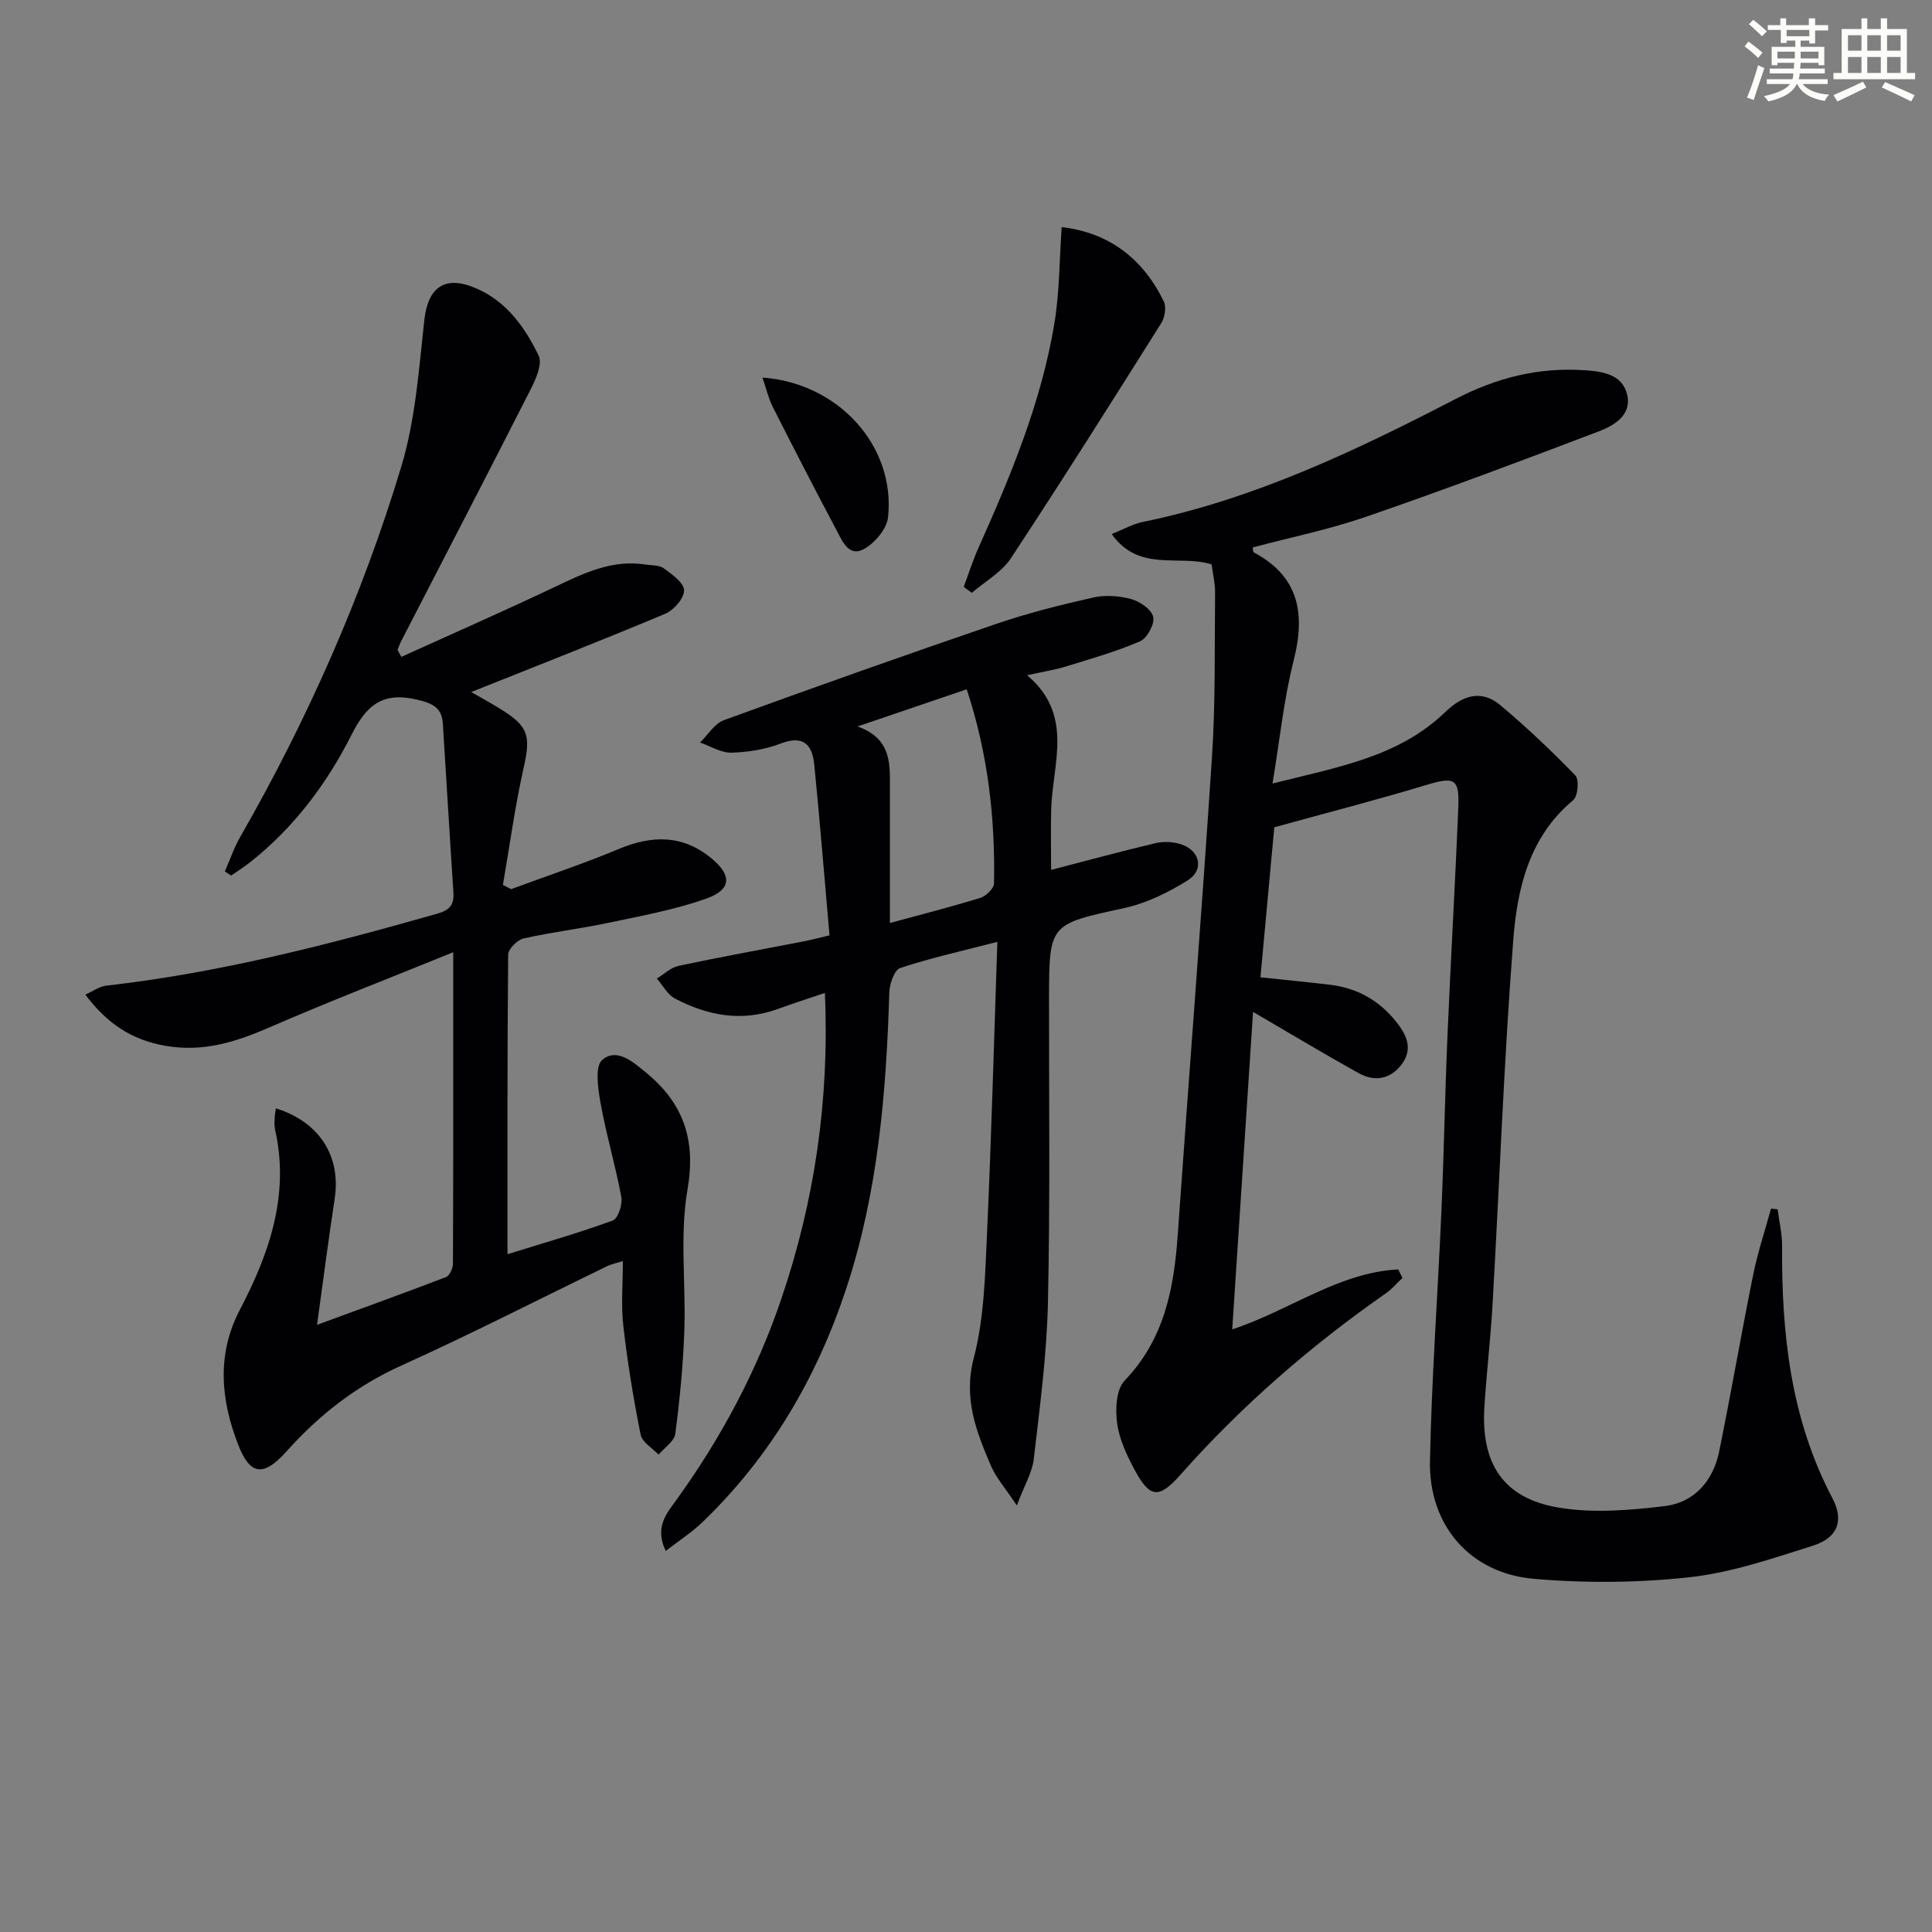
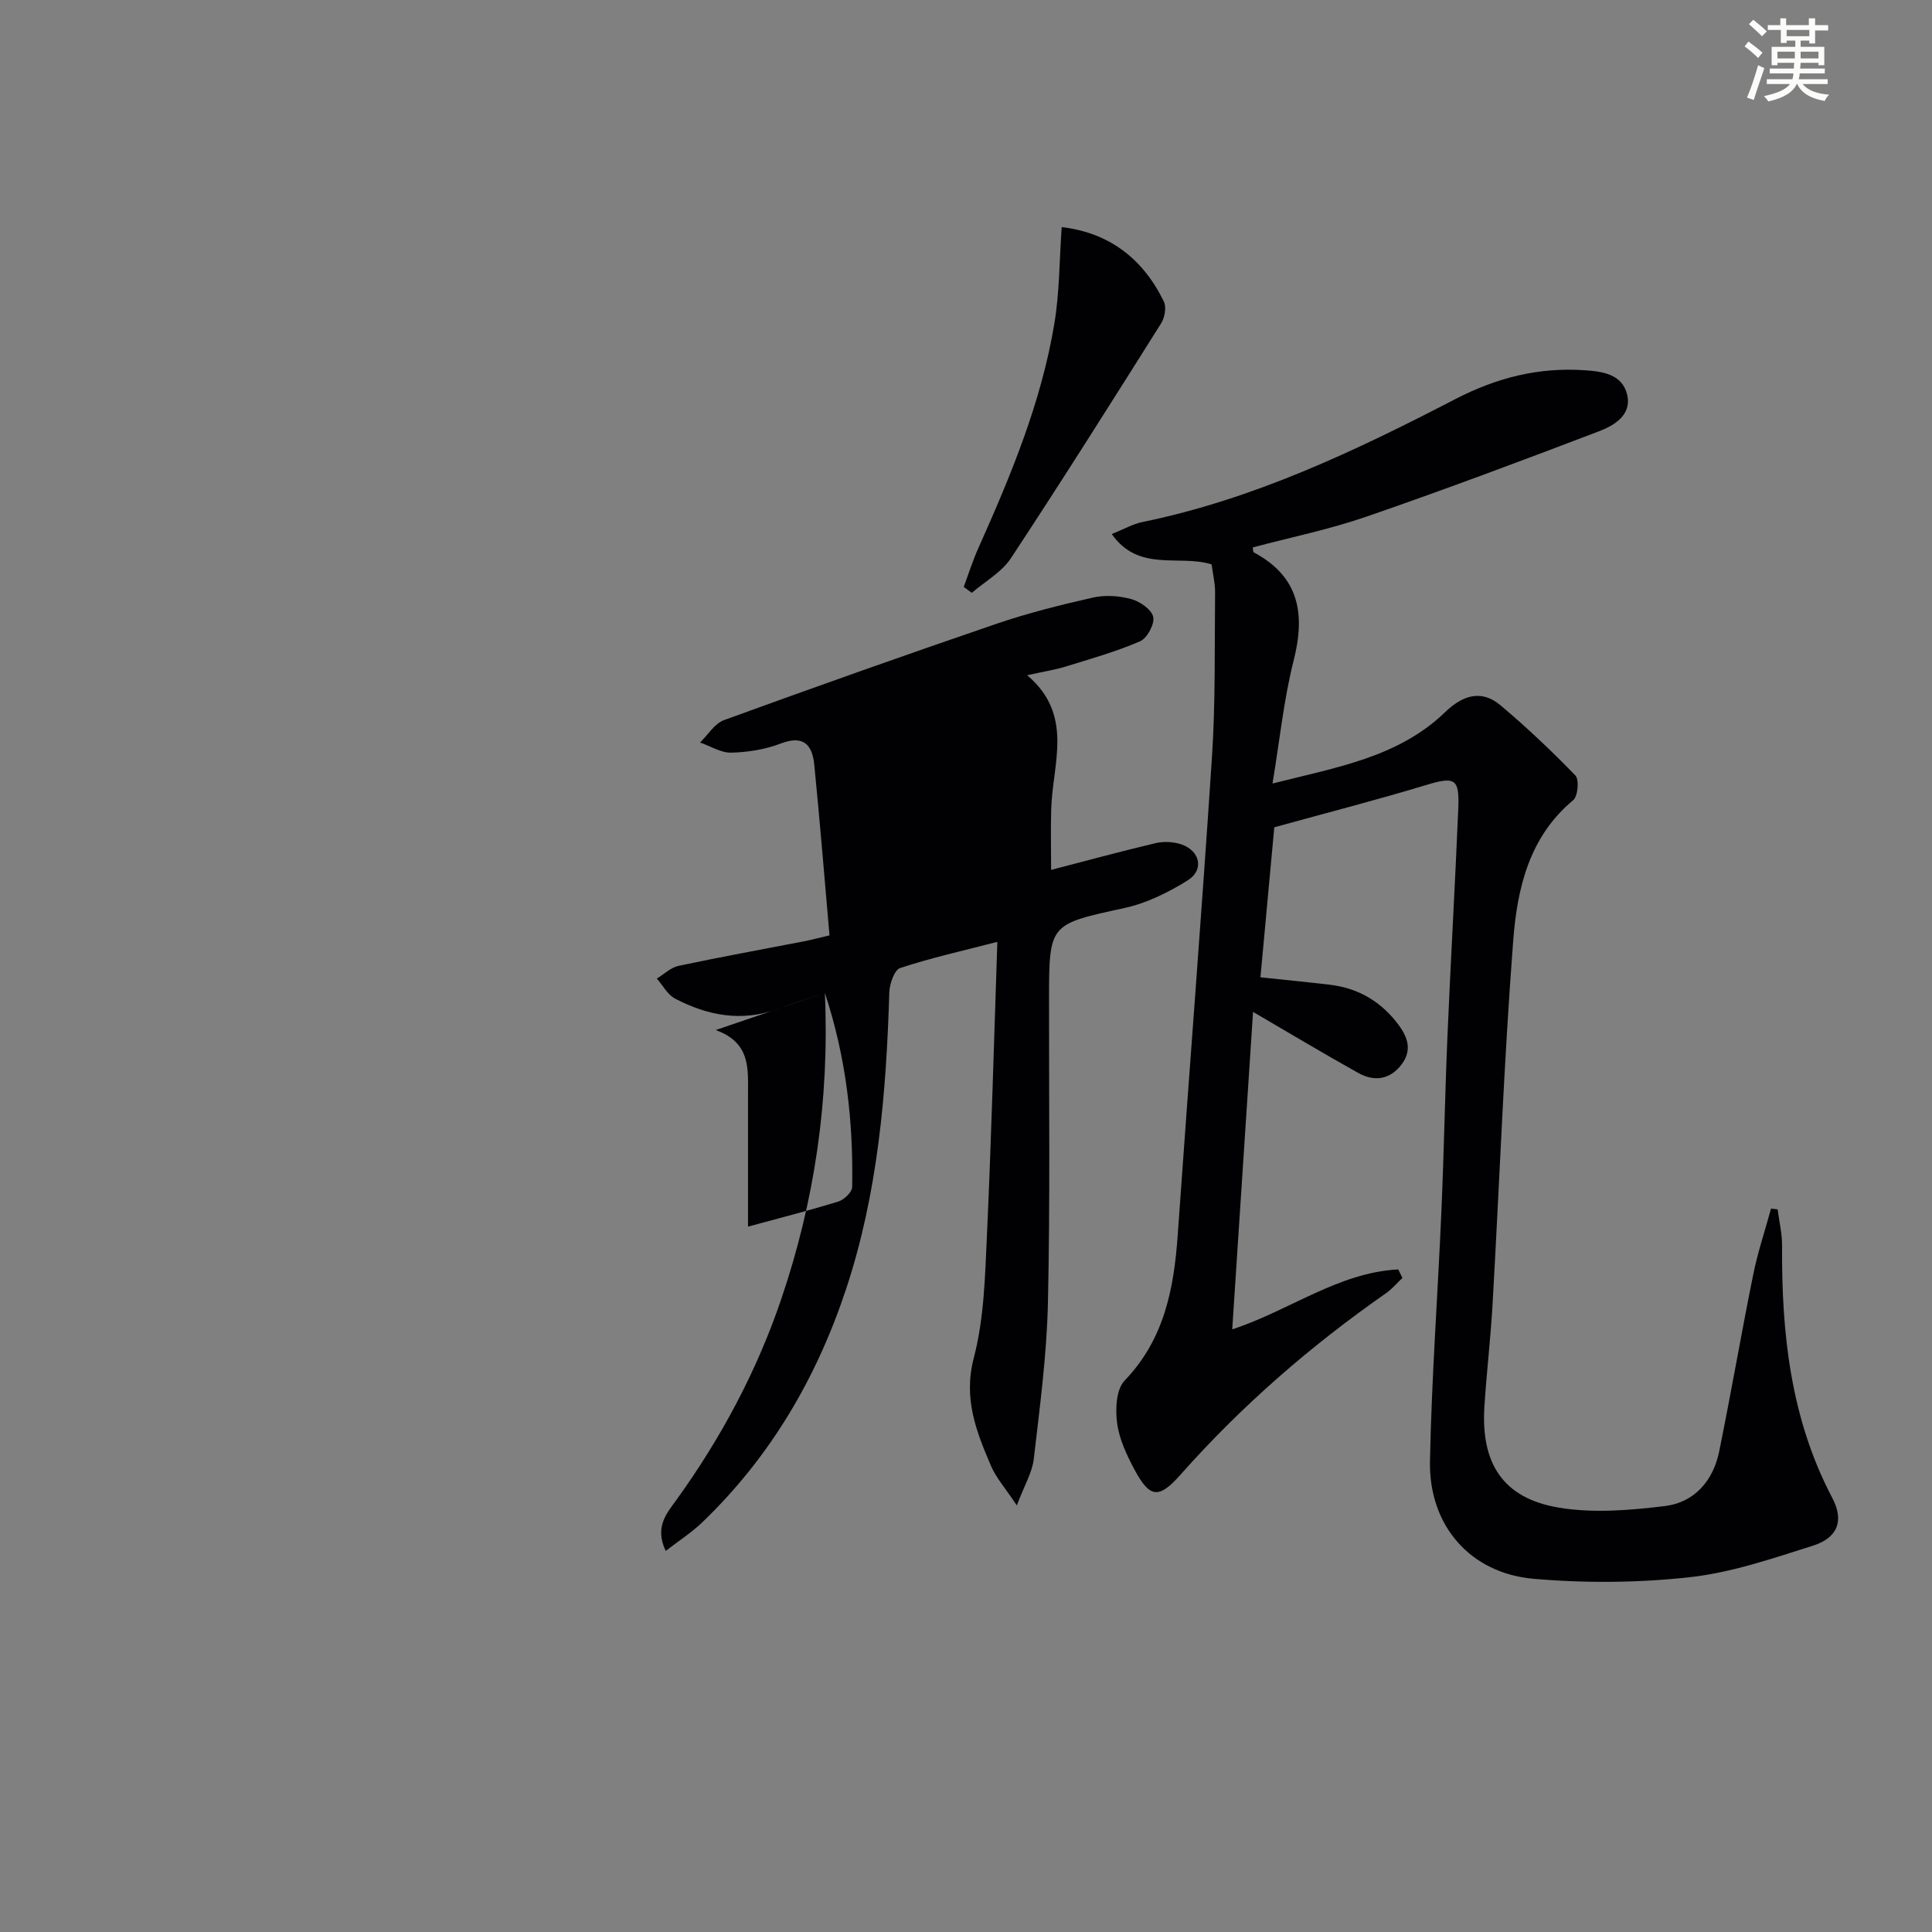
<svg xmlns="http://www.w3.org/2000/svg" enable-background="new 0 0 400 400" viewBox="0 0 400 400">
  <rect x="0" y="0" width="400" height="400" fill="#808080" stroke="none" />
  <g fill="#010103">
    <path d="m259.43 209.5c-1.42 21.75-2.85 43.55-4.31 65.73 11.88-3.9 21.99-11.78 34.37-12.41.29.59.58 1.18.87 1.77-1.14 1.06-2.16 2.29-3.42 3.17-15.63 10.91-29.91 23.31-42.56 37.59-4.44 5.02-6.32 4.81-9.44-.98-1.63-3.04-3.2-6.36-3.65-9.71-.39-2.88-.21-7 1.55-8.82 8.24-8.58 10.22-19.07 11-30.23 2.32-32.99 4.93-65.97 7.09-98.97.74-11.27.52-22.61.64-33.92.02-1.96-.47-3.92-.72-5.87-6.73-2.11-15.03 1.72-20.68-6.28 2.52-1.01 4.37-2.09 6.36-2.49 23.05-4.72 44.07-14.72 64.72-25.42 8.62-4.47 17.26-6.64 26.78-6.01 3.77.25 7.84.82 8.85 5.05 1.01 4.25-2.7 6.4-5.87 7.61-15.97 6.09-31.98 12.09-48.14 17.67-7.65 2.64-15.66 4.27-23.51 6.36.09.43.05.93.22 1.02 9.43 5.04 10.71 12.74 8.25 22.43-2.03 7.98-2.85 16.27-4.37 25.43 13.39-3.39 26.05-5.44 35.74-14.78 3.58-3.45 7.46-4.79 11.47-1.41 5.42 4.56 10.58 9.44 15.5 14.53.82.85.52 4.3-.46 5.11-9.14 7.6-11.58 18.28-12.41 29-1.93 25.02-2.84 50.13-4.27 75.19-.4 7.13-1.25 14.24-1.7 21.36-.75 11.76 3.85 18.93 15.24 20.89 7.15 1.23 14.8.59 22.1-.29 6.11-.74 10.02-5.22 11.26-11.28 2.49-12.18 4.58-24.45 7.05-36.63.93-4.62 2.45-9.12 3.69-13.68.46.05.91.1 1.37.15.32 2.51.93 5.01.92 7.52-.12 18.14 1.75 35.81 10.4 52.24 2.49 4.72 1.1 8.26-4.02 9.88-8.36 2.64-16.84 5.57-25.47 6.52-10.66 1.18-21.6 1.26-32.29.34-13.22-1.14-21.79-11.06-21.52-24.4.34-17.28 1.63-34.53 2.37-51.8.53-12.13.74-24.28 1.26-36.42.67-15.62 1.58-31.22 2.23-46.84.27-6.36-.72-6.69-6.89-4.82-9.97 3.02-20.07 5.61-31.2 8.68-.89 9.67-1.87 20.28-2.87 31.06 5.2.55 9.79 1 14.38 1.54 5.54.65 10.09 3.18 13.6 7.51 2.22 2.73 3.74 5.72 1.23 9.01-2.37 3.12-5.63 3.6-8.92 1.76-7.2-4.01-14.28-8.26-21.82-12.66z" />
-     <path d="m83.09 136c10.67-4.84 21.4-9.55 31.97-14.57 5.92-2.82 11.73-5.61 18.55-4.55 1.3.2 2.86.09 3.81.78 1.7 1.25 4.18 2.98 4.21 4.56.03 1.63-2.12 4.1-3.89 4.85-13.26 5.57-26.66 10.8-40.18 16.21 1.95 1.12 4.2 2.34 6.36 3.7 5.6 3.51 5.95 5.49 4.48 12.06-1.79 7.97-2.88 16.11-4.28 24.17.57.29 1.13.59 1.7.88 7.44-2.75 14.99-5.27 22.3-8.32 6.89-2.88 13.24-2.97 19.18 1.94 4.26 3.52 4.18 6.47-1.08 8.34-6.51 2.31-13.42 3.56-20.21 5-5.84 1.24-11.8 1.93-17.62 3.25-1.29.29-3.17 2.19-3.18 3.36-.19 20.46-.14 40.93-.14 62.01 7.65-2.38 14.82-4.42 21.8-6.98 1.08-.4 2.05-3.32 1.77-4.84-1.2-6.51-3.12-12.9-4.29-19.41-.54-3-1.23-7.67.35-9.01 3.02-2.57 6.41.46 9.13 2.7 7.69 6.35 10.29 13.85 8.51 24.17-1.65 9.52-.3 19.54-.66 29.32-.26 7.1-.94 14.19-1.87 21.23-.21 1.57-2.26 2.89-3.46 4.32-1.29-1.37-3.4-2.57-3.71-4.13-1.5-7.46-2.73-15-3.59-22.56-.49-4.25-.09-8.6-.09-13.39-1.45.46-2.39.64-3.22 1.04-14.2 6.88-28.24 14.09-42.62 20.58-9.35 4.22-17.04 10.23-23.79 17.77-4.73 5.29-7.53 5.06-10.03-1.4-3.57-9.21-4.5-18.6.36-27.9 6.11-11.68 10.34-23.8 7.29-37.31-.18-.8-.11-1.66-.08-2.49.02-.63.16-1.26.26-1.91 9.03 2.84 13.5 9.91 12.16 18.72-1.27 8.34-2.35 16.72-3.65 26.1 9.48-3.48 18.12-6.59 26.68-9.88.75-.29 1.46-1.8 1.46-2.75.08-20.97.06-41.95.06-64.51-13.28 5.4-25.75 10.21-38.01 15.54-7.01 3.05-13.8 5.21-21.66 3.82-6.88-1.22-11.96-4.54-16.51-10.59 1.61-.71 2.92-1.69 4.33-1.85 23.35-2.64 46-8.49 68.53-14.9 2.67-.76 3.52-1.88 3.35-4.45-.77-11.61-1.44-23.22-2.18-34.83-.21-3.3-1.92-4.22-5.28-5.02-7.22-1.72-10.53 1.12-13.64 7.28-5.12 10.14-11.94 19.23-21 26.38-1.25.98-2.6 1.83-3.91 2.75-.44-.29-.88-.57-1.31-.86 1.05-2.39 1.9-4.9 3.19-7.15 13.93-24.32 25.24-49.83 33.33-76.62 2.94-9.73 3.66-20.19 4.78-30.38.75-6.81 4.24-9.37 10.72-6.58 6.34 2.73 10.13 8.1 12.96 13.95.8 1.65-.54 4.74-1.59 6.82-8.87 17.47-17.9 34.86-26.88 52.28-.3.58-.5 1.21-.75 1.81.24.47.51.96.78 1.45z" />
-     <path d="m170.78 205.57c-3.63 1.23-6.77 2.25-9.88 3.37-7.41 2.67-14.45 1.32-21.15-2.2-1.55-.81-2.52-2.73-3.76-4.14 1.49-.9 2.89-2.29 4.5-2.63 8.61-1.83 17.27-3.39 25.91-5.07 1.44-.28 2.86-.66 5.34-1.24-1.04-11.88-1.99-23.6-3.15-35.31-.41-4.12-2.19-6.24-6.95-4.41-3.2 1.23-6.79 1.8-10.23 1.89-2.14.05-4.31-1.35-6.47-2.1 1.64-1.59 3-3.93 4.96-4.64 18.71-6.81 37.48-13.47 56.32-19.91 6.55-2.24 13.3-3.93 20.06-5.46 2.51-.57 5.42-.37 7.92.31 1.81.49 4.21 2.15 4.56 3.69.33 1.47-1.25 4.41-2.71 5.05-4.97 2.15-10.24 3.63-15.44 5.24-2.19.68-4.49 1.02-7.95 1.79 9.77 8.27 5.24 18.3 4.98 27.77-.12 4.12-.02 8.24-.02 12.53 7.22-1.87 14.38-3.82 21.6-5.53 1.66-.39 3.65-.31 5.27.22 3.98 1.3 4.89 5.31 1.41 7.48-4.01 2.5-8.5 4.72-13.07 5.72-15.58 3.4-15.62 3.18-15.64 18.92-.02 20.99.24 41.99-.23 62.97-.25 10.76-1.69 21.5-2.93 32.21-.32 2.76-1.92 5.38-3.51 9.59-2.41-3.62-4.29-5.72-5.34-8.17-3.04-7.11-5.78-13.95-3.56-22.4 2.16-8.25 2.33-17.1 2.73-25.71.91-19.92 1.44-39.85 2.14-60.4-7.39 1.91-13.86 3.35-20.12 5.42-1.21.4-2.2 3.29-2.25 5.07-.63 20.81-2.34 41.42-8.94 61.37-6.12 18.48-15.7 34.79-29.78 48.32-2.17 2.09-4.76 3.75-7.57 5.92-2.4-5.01.31-7.91 2.3-10.68 9.19-12.77 16.54-26.51 21.6-41.4 6.9-20.29 10.03-41.2 9.05-63.45zm29.37-62.86c-7.67 2.61-14.66 4.98-22.6 7.69 7.25 2.62 6.68 8.02 6.69 13.17.01 9.05 0 18.1 0 27.53 6.62-1.8 12.71-3.35 18.71-5.2 1.19-.37 2.83-1.94 2.85-2.99.25-13.5-1.22-26.77-5.65-40.2z" />
+     <path d="m170.78 205.57c-3.63 1.23-6.77 2.25-9.88 3.37-7.41 2.67-14.45 1.32-21.15-2.2-1.55-.81-2.52-2.73-3.76-4.14 1.49-.9 2.89-2.29 4.5-2.63 8.61-1.83 17.27-3.39 25.91-5.07 1.44-.28 2.86-.66 5.34-1.24-1.04-11.88-1.99-23.6-3.15-35.31-.41-4.12-2.19-6.24-6.95-4.41-3.2 1.23-6.79 1.8-10.23 1.89-2.14.05-4.31-1.35-6.47-2.1 1.64-1.59 3-3.93 4.96-4.64 18.71-6.81 37.48-13.47 56.32-19.91 6.55-2.24 13.3-3.93 20.06-5.46 2.51-.57 5.42-.37 7.92.31 1.81.49 4.21 2.15 4.56 3.69.33 1.47-1.25 4.41-2.71 5.05-4.97 2.15-10.24 3.63-15.44 5.24-2.19.68-4.49 1.02-7.95 1.79 9.77 8.27 5.24 18.3 4.98 27.77-.12 4.12-.02 8.24-.02 12.53 7.22-1.87 14.38-3.82 21.6-5.53 1.66-.39 3.65-.31 5.27.22 3.98 1.3 4.89 5.31 1.41 7.48-4.01 2.5-8.5 4.72-13.07 5.72-15.58 3.4-15.62 3.18-15.64 18.92-.02 20.99.24 41.99-.23 62.97-.25 10.76-1.69 21.5-2.93 32.21-.32 2.76-1.92 5.38-3.51 9.59-2.41-3.62-4.29-5.72-5.34-8.17-3.04-7.11-5.78-13.95-3.56-22.4 2.16-8.25 2.33-17.1 2.73-25.71.91-19.92 1.44-39.85 2.14-60.4-7.39 1.91-13.86 3.35-20.12 5.42-1.21.4-2.2 3.29-2.25 5.07-.63 20.81-2.34 41.42-8.94 61.37-6.12 18.48-15.7 34.79-29.78 48.32-2.17 2.09-4.76 3.75-7.57 5.92-2.4-5.01.31-7.91 2.3-10.68 9.19-12.77 16.54-26.51 21.6-41.4 6.9-20.29 10.03-41.2 9.05-63.45zc-7.67 2.61-14.66 4.98-22.6 7.69 7.25 2.62 6.68 8.02 6.69 13.17.01 9.05 0 18.1 0 27.53 6.62-1.8 12.71-3.35 18.71-5.2 1.19-.37 2.83-1.94 2.85-2.99.25-13.5-1.22-26.77-5.65-40.2z" />
    <path d="m199.53 121.51c1-2.68 1.86-5.43 3.03-8.04 6.72-15.01 13.03-30.18 15.74-46.51 1.07-6.45 1.03-13.09 1.51-19.94 9.75 1.13 16.8 6.47 21.15 15.4.57 1.17.19 3.33-.56 4.52-10.25 16.29-20.51 32.57-31.1 48.63-1.92 2.91-5.36 4.81-8.1 7.17-.57-.4-1.12-.81-1.67-1.23z" />
-     <path d="m157.86 78.17c15.81 1.13 27.59 14.27 26 28.94-.26 2.37-2.67 5.23-4.87 6.5-3.22 1.87-4.58-1.55-5.77-3.79-4.51-8.49-8.91-17.04-13.25-25.62-.88-1.75-1.32-3.72-2.11-6.03z" />
  </g>
  <path d="m361.2 9.6.8-1c.9.7 1.9 1.4 2.9 2.3l-.9 1.1c-1-1-2-1.8-2.8-2.4zm.5 10.6c.9-2.1 1.6-4.3 2.3-6.7.4.2.8.4 1.3.6-.7 2.1-1.5 4.3-2.2 6.6zm.4-15.2.9-.9c1 .8 2 1.6 2.8 2.4l-1 1c-.9-.9-1.8-1.7-2.7-2.5zm12.5-1.2h1.2v1.4h2.7v1.1h-2.7v2.7h-1.2v-.6h-1.8v1.3h4.9v3.8h-1.2v-.5h-3.7c0 .4-.1.9-.1 1.2h5.1v1h-5.2c0 .5-.1.9-.2 1.2h6v1h-5.2c1.1 1.3 2.9 2 5.5 2.2-.4.4-.7.8-.9 1.3-2.9-.5-4.8-1.6-5.7-3.5h-.1c-.8 1.7-2.7 2.9-5.9 3.6-.2-.4-.6-.8-.9-1.1 2.8-.6 4.6-1.4 5.4-2.5h-4.8v-1h5.3c.1-.3.2-.7.2-1.2h-4.9v-1h5c0-.4 0-.8.1-1.2h-3.5v.5h-1.2v-3.8h4.9v-1.3h-1.8v.5h-1.2v-2.7h-2.7v-1h2.6v-1.4h1.2v1.4h4.7v-1.4zm-6.6 8.3h3.6c0-.4 0-.9 0-1.4h-3.6zm1.9-4.6h4.7v-1.3h-4.7zm6.6 3.2h-3.7v1.4h3.7z" fill="#fbfcfa" />
-   <path d="m385.3 3.8h1.3v2.2h2.8v-2.2h1.3v2.2h4.1v9.1h1.7v1.3h-16.9v-1.3h1.7v-9.1h4.1v-2.2zm.4 13.1.7 1.2c-1.8.9-3.8 1.9-6 2.9-.2-.4-.5-.8-.8-1.3 2.3-1 4.3-1.9 6.1-2.8zm-3.1-6.4h2.8v-3.2h-2.8zm0 4.6h2.8v-3.3h-2.8zm4-4.6h2.8v-3.2h-2.8zm0 4.6h2.8v-3.3h-2.8zm3.7 1.9c2.1.9 4.1 1.8 6.1 2.7l-.7 1.3c-2.2-1.1-4.2-2-6.1-2.9zm3.2-9.7h-2.8v3.2h2.8zm-2.8 7.8h2.8v-3.3h-2.8z" fill="#fbfcfa" />
</svg>